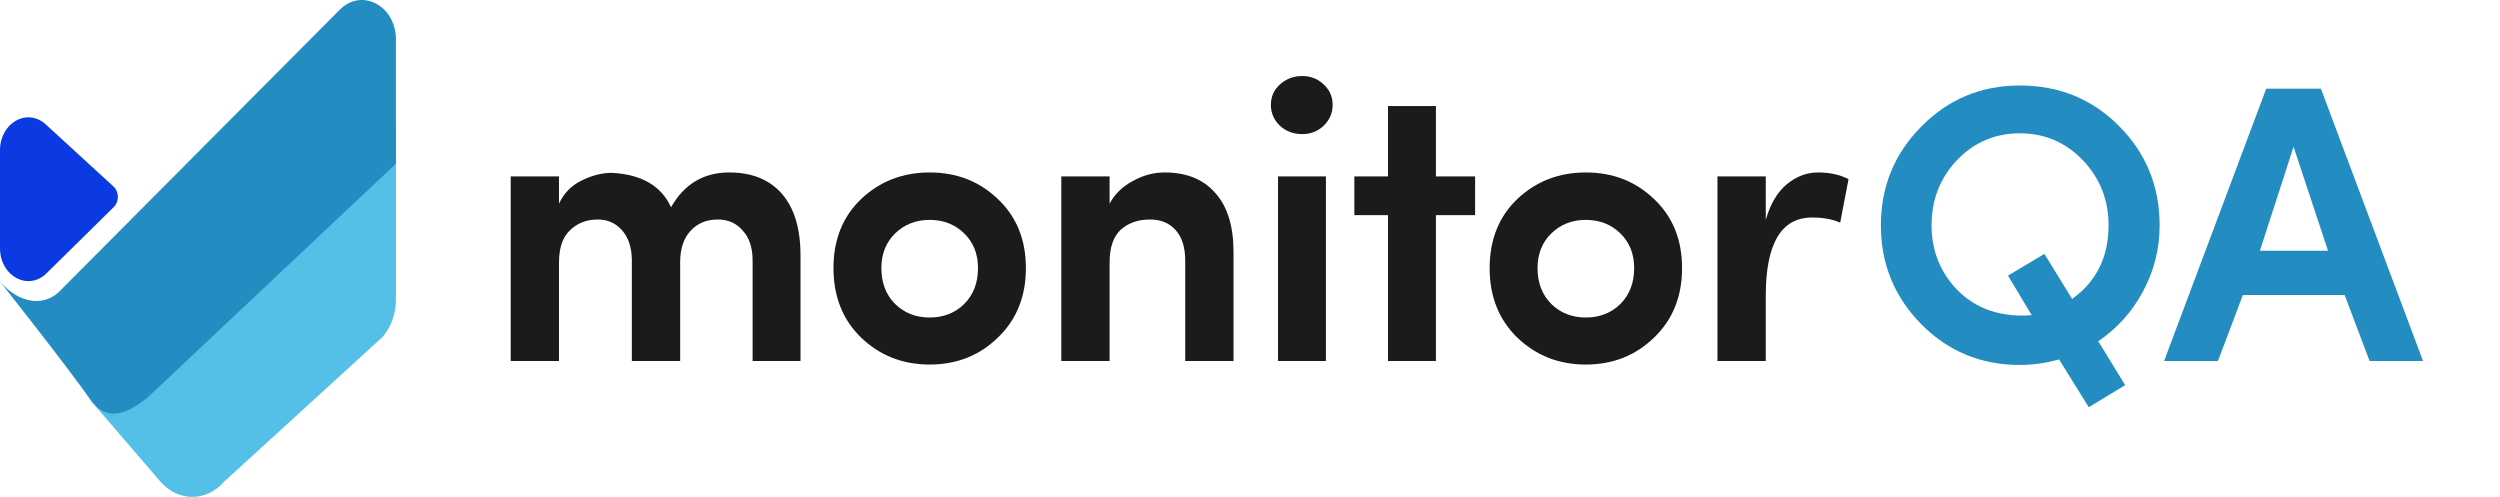
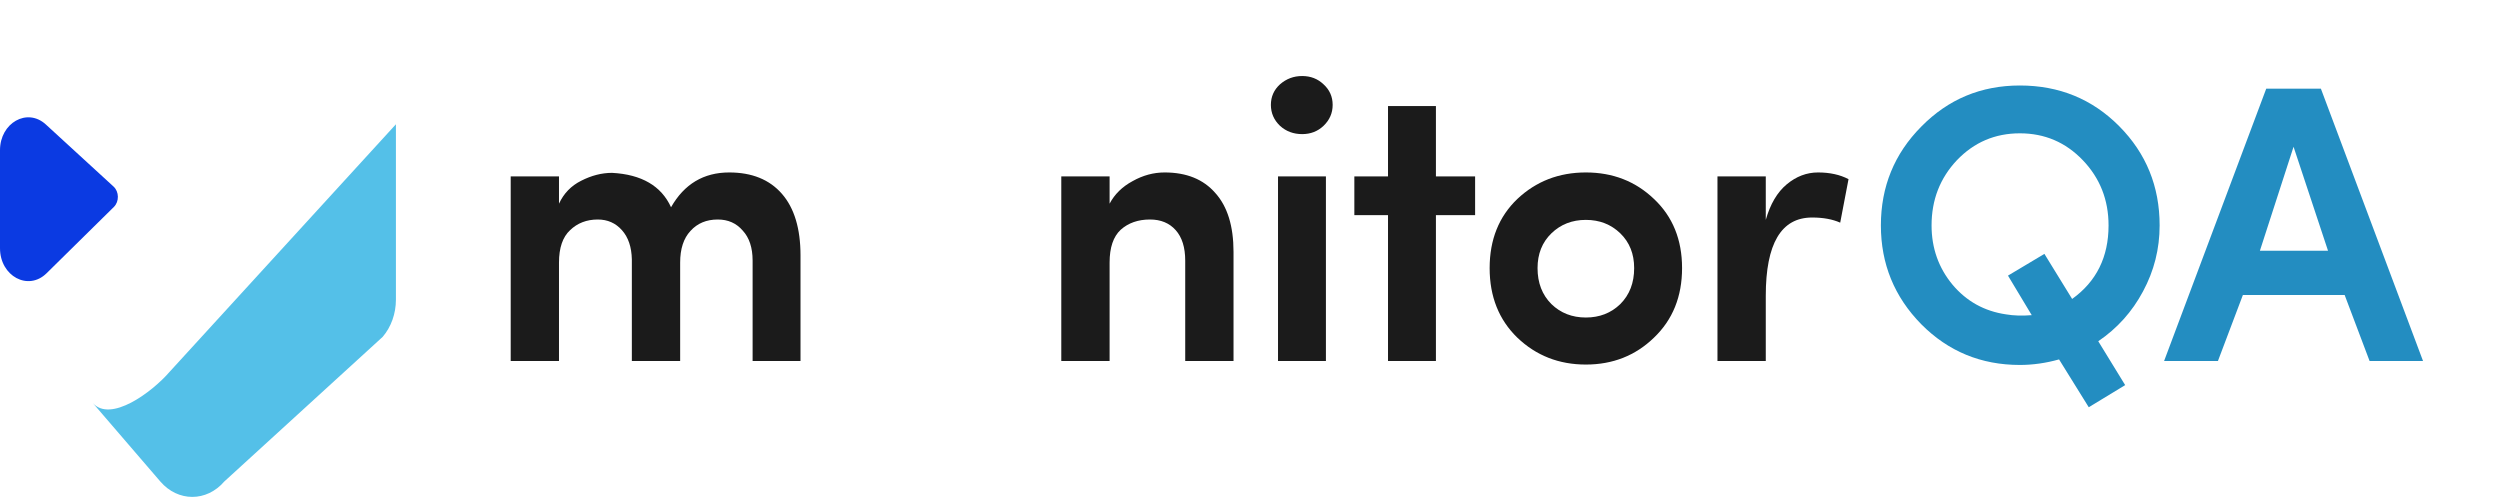
<svg xmlns="http://www.w3.org/2000/svg" width="161" height="32" viewBox="0 0 161 32" fill="none">
  <path d="M0 9.676C0 7.908 1.755 6.919 2.949 8.014L7.314 12.016C7.675 12.348 7.685 12.981 7.334 13.327L2.999 17.598C1.815 18.764 0 17.786 0 15.983V9.676Z" fill="#0B3AE2" />
  <path d="M25.497 19.299C25.497 20.197 25.19 21.058 24.644 21.694L14.445 31.008C13.307 32.331 11.462 32.331 10.324 31.008L5.968 25.945C7.107 27.25 9.794 25.256 10.928 23.94L25.497 8.003V19.299Z" fill="#54C0E8" />
-   <path d="M5.953 25.928C7.091 27.251 8.378 26.48 9.47 25.633L25.498 10.542V2.545C25.498 0.37 23.299 -0.799 21.883 0.623L4.007 18.585C2.914 19.855 1.211 19.545 0 18.137C0 18.137 4.49 23.791 5.953 25.928Z" fill="#238DC1" />
  <path d="M113.716 19.048V23.248H110.605V11.361H113.716V14.161C114.005 13.143 114.455 12.379 115.067 11.87C115.679 11.361 116.35 11.106 117.081 11.106C117.846 11.106 118.501 11.251 119.045 11.539L118.509 14.339C118.016 14.119 117.413 14.008 116.699 14.008C114.71 14.008 113.716 15.688 113.716 19.048Z" fill="#1B1B1B" />
  <path d="M99.911 19.583C100.506 20.16 101.245 20.448 102.129 20.448C103.013 20.448 103.752 20.16 104.347 19.583C104.942 18.989 105.24 18.217 105.24 17.266C105.24 16.35 104.942 15.603 104.347 15.026C103.752 14.45 103.013 14.161 102.129 14.161C101.245 14.161 100.506 14.45 99.911 15.026C99.316 15.603 99.018 16.35 99.018 17.266C99.018 18.217 99.316 18.989 99.911 19.583ZM106.515 21.746C105.325 22.9 103.863 23.477 102.129 23.477C100.395 23.477 98.925 22.9 97.718 21.746C96.528 20.593 95.933 19.099 95.933 17.266C95.933 15.434 96.528 13.949 97.718 12.812C98.925 11.675 100.395 11.106 102.129 11.106C103.863 11.106 105.325 11.675 106.515 12.812C107.722 13.949 108.325 15.434 108.325 17.266C108.325 19.099 107.722 20.593 106.515 21.746Z" fill="#1B1B1B" />
  <path d="M92.473 6.83V11.361H94.997V13.855H92.473V23.248H89.388V13.855H87.22V11.361H89.388V6.83H92.473Z" fill="#1B1B1B" />
  <path d="M85.389 11.361V23.248H82.304V11.361H85.389ZM82.432 8.103C82.041 7.729 81.845 7.28 81.845 6.754C81.845 6.228 82.041 5.786 82.432 5.43C82.84 5.074 83.316 4.896 83.859 4.896C84.403 4.896 84.862 5.074 85.236 5.43C85.627 5.786 85.823 6.228 85.823 6.754C85.823 7.28 85.627 7.729 85.236 8.103C84.862 8.459 84.403 8.637 83.859 8.637C83.299 8.637 82.823 8.459 82.432 8.103Z" fill="#1B1B1B" />
  <path d="M71.458 16.91V23.248H68.347V11.361H71.458V13.117C71.781 12.506 72.274 12.023 72.937 11.666C73.6 11.293 74.288 11.106 75.002 11.106C76.413 11.106 77.501 11.548 78.266 12.43C79.048 13.296 79.439 14.56 79.439 16.223V23.248H76.328V16.783C76.328 15.934 76.124 15.281 75.716 14.823C75.308 14.365 74.756 14.136 74.059 14.136C73.294 14.136 72.665 14.356 72.172 14.797C71.696 15.239 71.458 15.943 71.458 16.91Z" fill="#1B1B1B" />
-   <path d="M57.653 19.583C58.248 20.16 58.988 20.448 59.872 20.448C60.756 20.448 61.495 20.16 62.09 19.583C62.685 18.989 62.983 18.217 62.983 17.266C62.983 16.35 62.685 15.603 62.09 15.026C61.495 14.45 60.756 14.161 59.872 14.161C58.988 14.161 58.248 14.45 57.653 15.026C57.059 15.603 56.761 16.35 56.761 17.266C56.761 18.217 57.059 18.989 57.653 19.583ZM64.257 21.746C63.067 22.9 61.606 23.477 59.872 23.477C58.138 23.477 56.667 22.9 55.461 21.746C54.271 20.593 53.676 19.099 53.676 17.266C53.676 15.434 54.271 13.949 55.461 12.812C56.667 11.675 58.138 11.106 59.872 11.106C61.606 11.106 63.067 11.675 64.257 12.812C65.464 13.949 66.068 15.434 66.068 17.266C66.068 19.099 65.464 20.593 64.257 21.746Z" fill="#1B1B1B" />
  <path d="M46.224 14.136C45.493 14.136 44.907 14.382 44.465 14.874C44.023 15.349 43.802 16.028 43.802 16.91V23.248H40.691V16.706C40.674 15.909 40.462 15.281 40.053 14.823C39.646 14.365 39.127 14.136 38.498 14.136C37.784 14.136 37.189 14.365 36.713 14.823C36.237 15.264 35.999 15.96 35.999 16.91V23.248H32.889V11.361H35.999V13.117C36.305 12.456 36.781 11.963 37.427 11.641C38.09 11.302 38.753 11.132 39.416 11.132C41.32 11.234 42.586 11.972 43.215 13.346C44.065 11.853 45.315 11.106 46.963 11.106C48.425 11.106 49.556 11.565 50.355 12.481C51.154 13.397 51.553 14.721 51.553 16.452V23.248H48.468V16.783C48.468 15.951 48.255 15.306 47.83 14.848C47.422 14.373 46.887 14.136 46.224 14.136Z" fill="#1B1B1B" />
  <path d="M152.601 23.248L150.995 18.997H144.442L142.835 23.248H139.368L145.946 5.71H149.465L156.043 23.248H152.601ZM147.705 9.452L145.538 16.146H149.924L147.705 9.452Z" fill="#238DC1" />
  <path d="M135.128 21.976L136.861 24.801L134.516 26.226L132.603 23.146C131.753 23.384 130.912 23.503 130.079 23.503C127.58 23.503 125.464 22.629 123.73 20.881C121.996 19.116 121.129 16.995 121.129 14.517C121.129 12.023 121.996 9.902 123.73 8.154C125.464 6.389 127.58 5.506 130.079 5.506C132.612 5.506 134.745 6.38 136.479 8.128C138.213 9.876 139.08 12.006 139.08 14.517C139.08 16.028 138.723 17.445 138.009 18.768C137.312 20.075 136.352 21.144 135.128 21.976ZM131.66 16.35L133.445 19.252C135.009 18.132 135.791 16.554 135.791 14.517C135.791 12.871 135.238 11.471 134.133 10.317C133.028 9.163 131.677 8.586 130.079 8.586C128.481 8.586 127.13 9.163 126.025 10.317C124.937 11.471 124.393 12.871 124.393 14.517C124.393 15.977 124.844 17.25 125.744 18.335C126.645 19.405 127.793 20.041 129.187 20.245C129.68 20.329 130.232 20.346 130.844 20.296L129.314 17.75L131.66 16.35Z" fill="#238DC1" />
</svg>